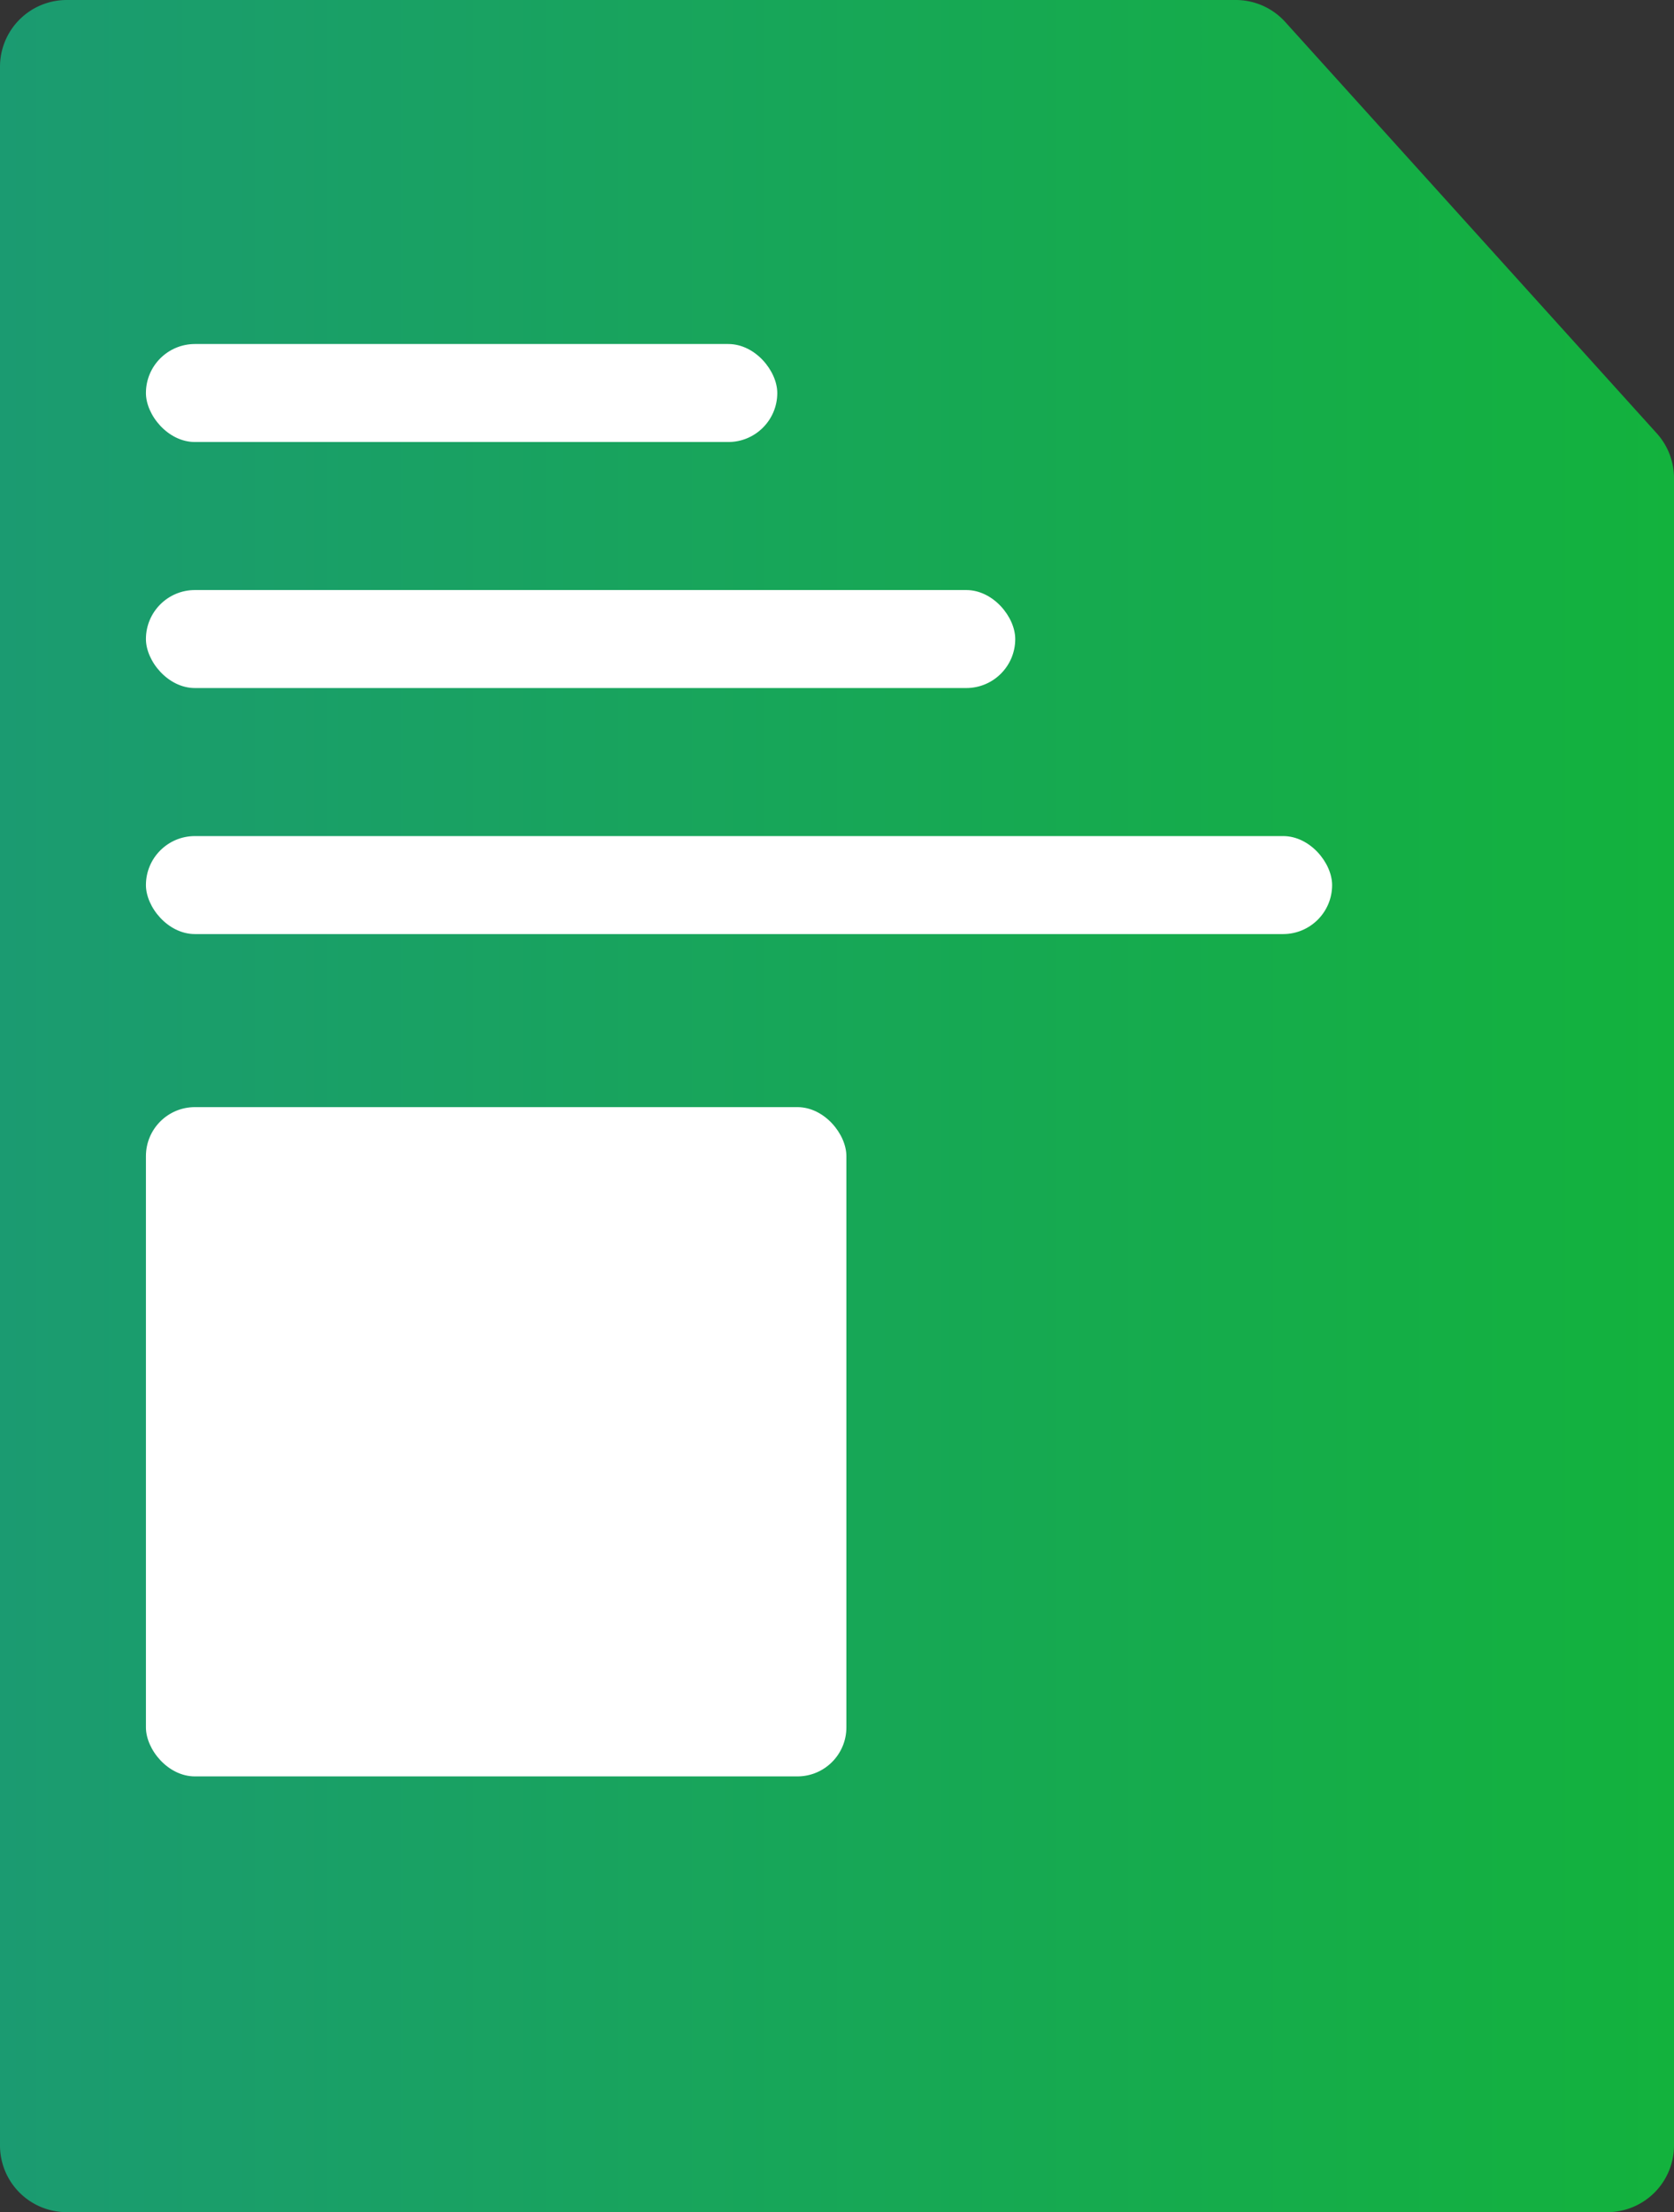
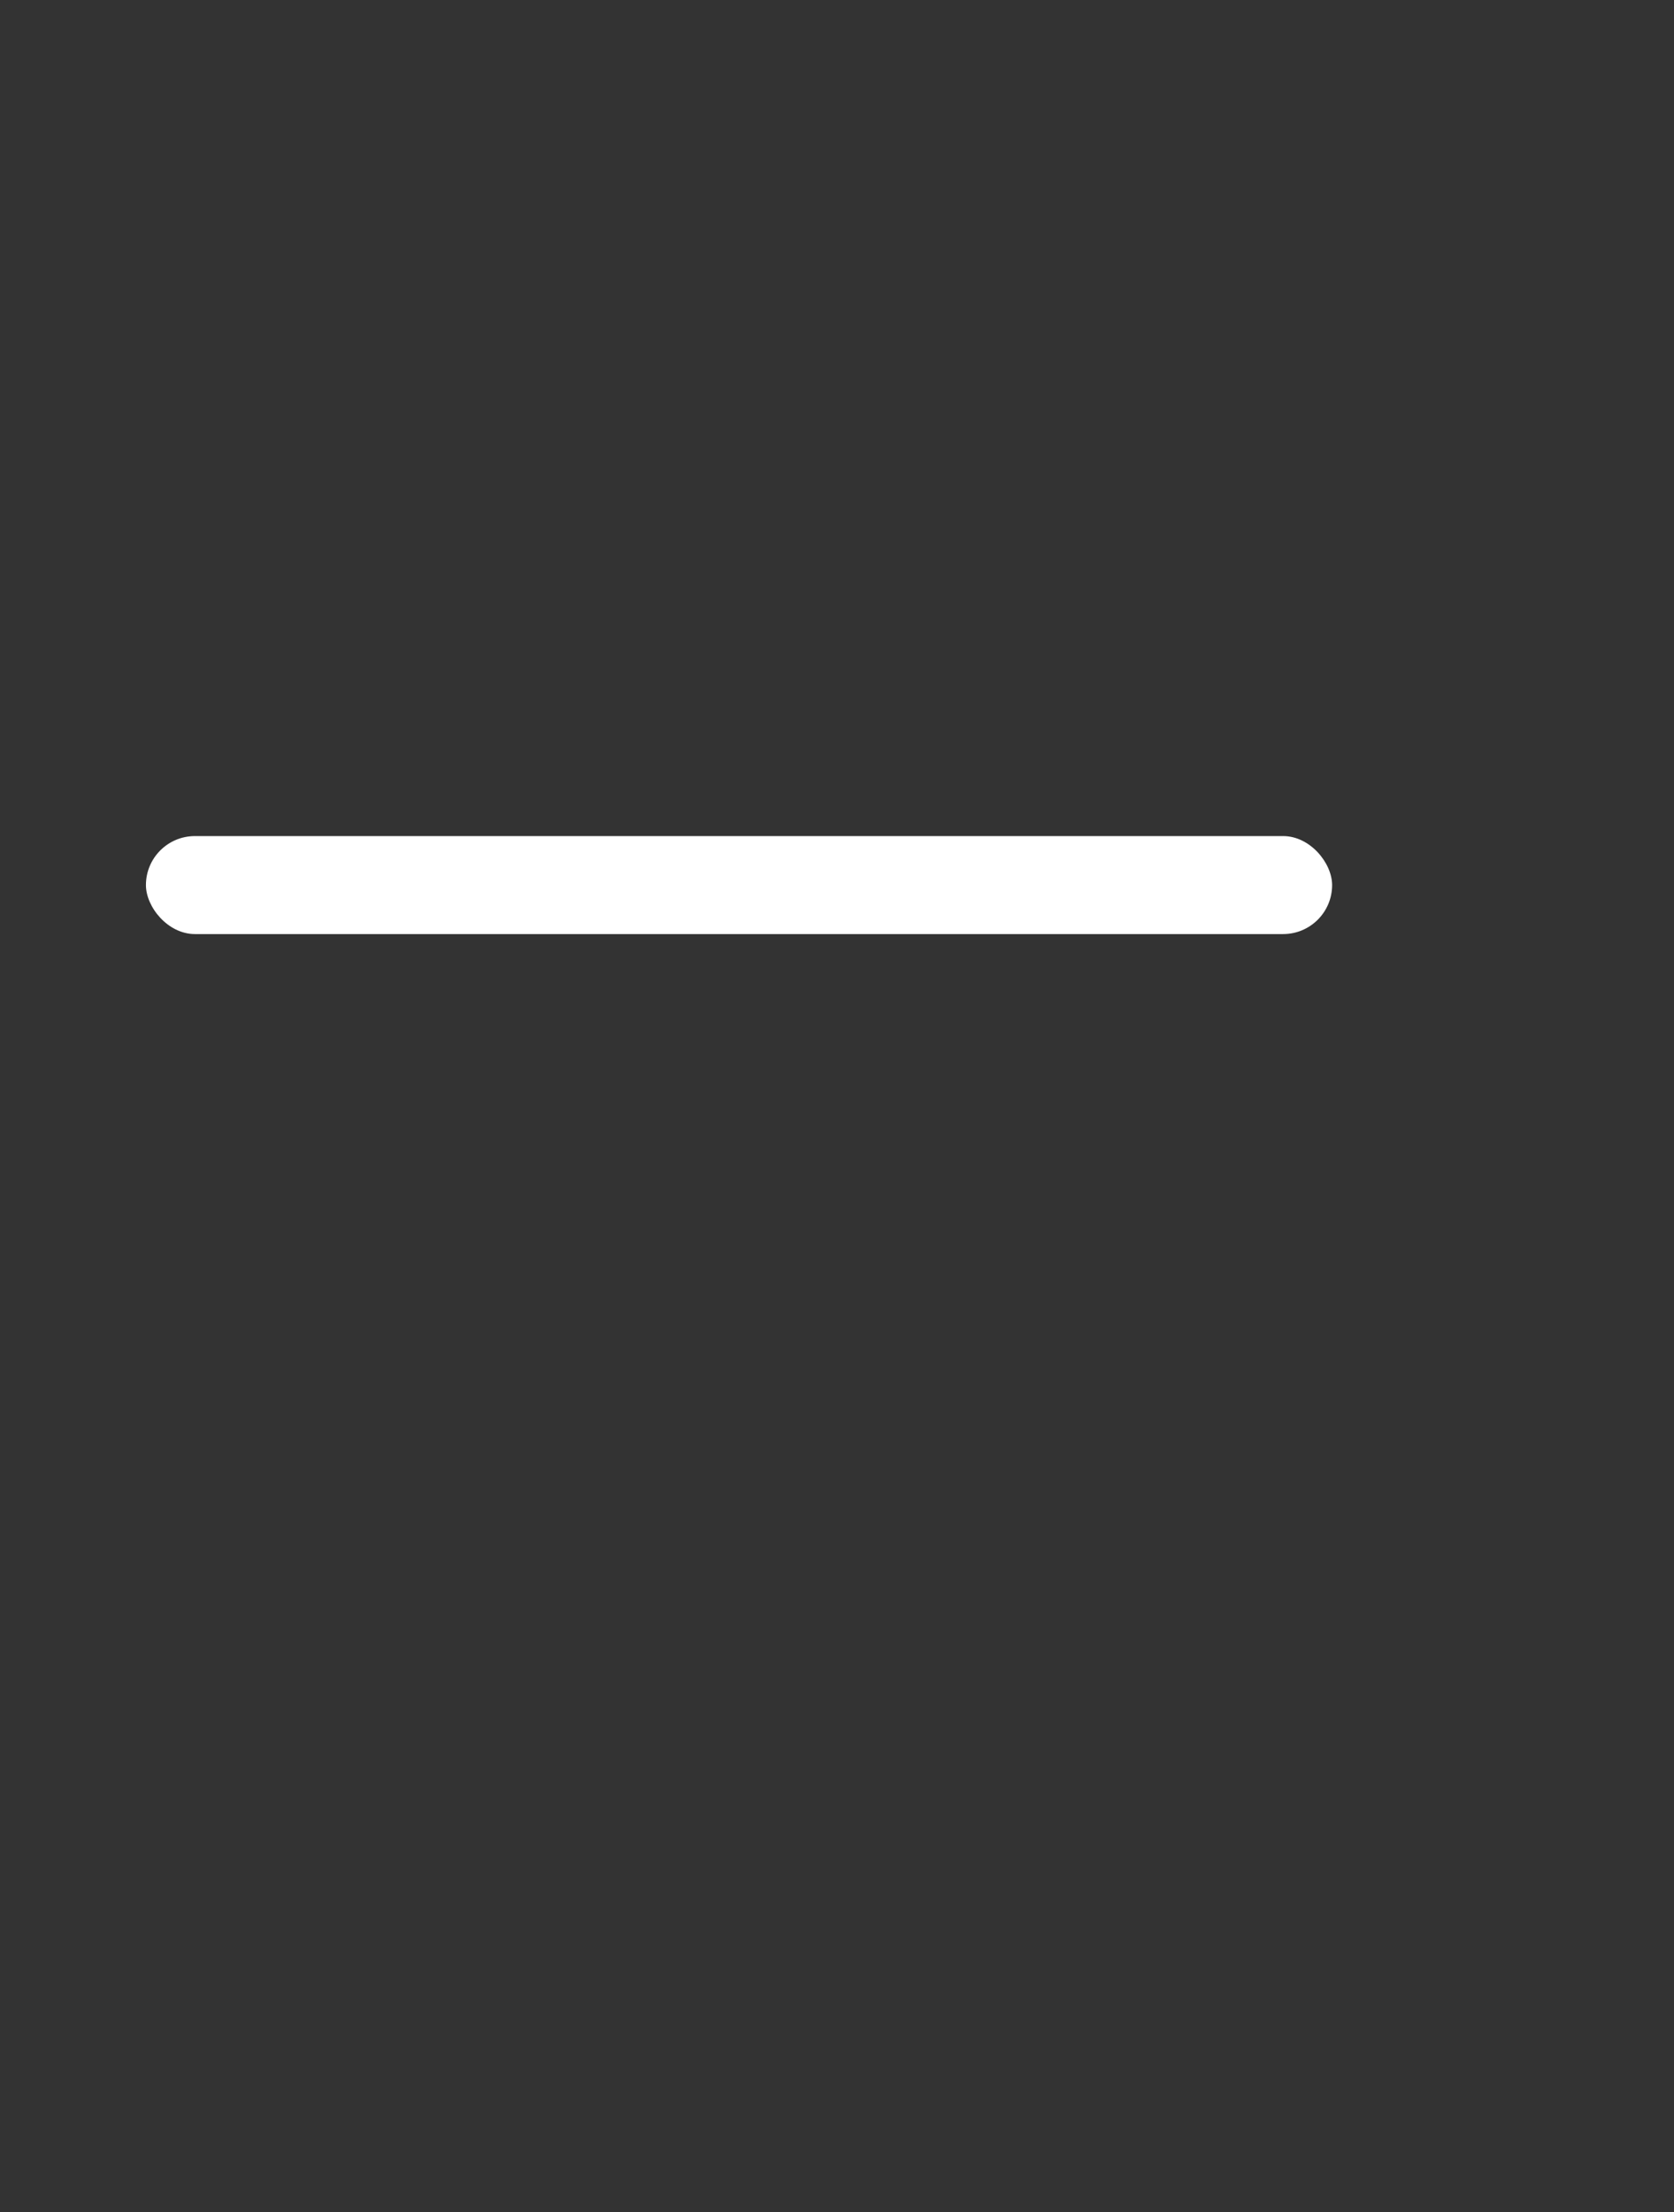
<svg xmlns="http://www.w3.org/2000/svg" viewBox="0 0 803 1061">
  <rect x="0" y="0" width="803" height="1061" fill="#333333" stroke="none" />
  <defs>
    <style>.cls-1{fill:url(#linear-gradient);}.cls-2{fill:#fff;}</style>
    <linearGradient id="linear-gradient" y1="530.5" x2="803" y2="530.5" gradientUnits="userSpaceOnUse">
      <stop offset="0" stop-color="#1b9b71" />
      <stop offset="1" stop-color="#13b23d" />
    </linearGradient>
  </defs>
  <title>x2</title>
  <g id="Layer_2" data-name="Layer 2">
    <g id="Layer_1-2" data-name="Layer 1">
-       <path class="cls-1" d="M771,1061H32a32,32,0,0,1-32-32V32A32,32,0,0,1,32,0H592.76a32,32,0,0,1,23.78,10.57l178.2,197.28A32,32,0,0,1,803,229.33V1029A32,32,0,0,1,771,1061Z" />
-       <rect class="cls-2" x="70" y="165" width="302.85" height="47" rx="23.5" />
-       <rect class="cls-2" x="70" y="283" width="417" height="47" rx="23.5" />
      <rect class="cls-2" x="70" y="401" width="569" height="47" rx="23.5" />
-       <rect class="cls-2" x="70" y="531" width="336" height="321" rx="23.5" />
    </g>
  </g>
</svg>